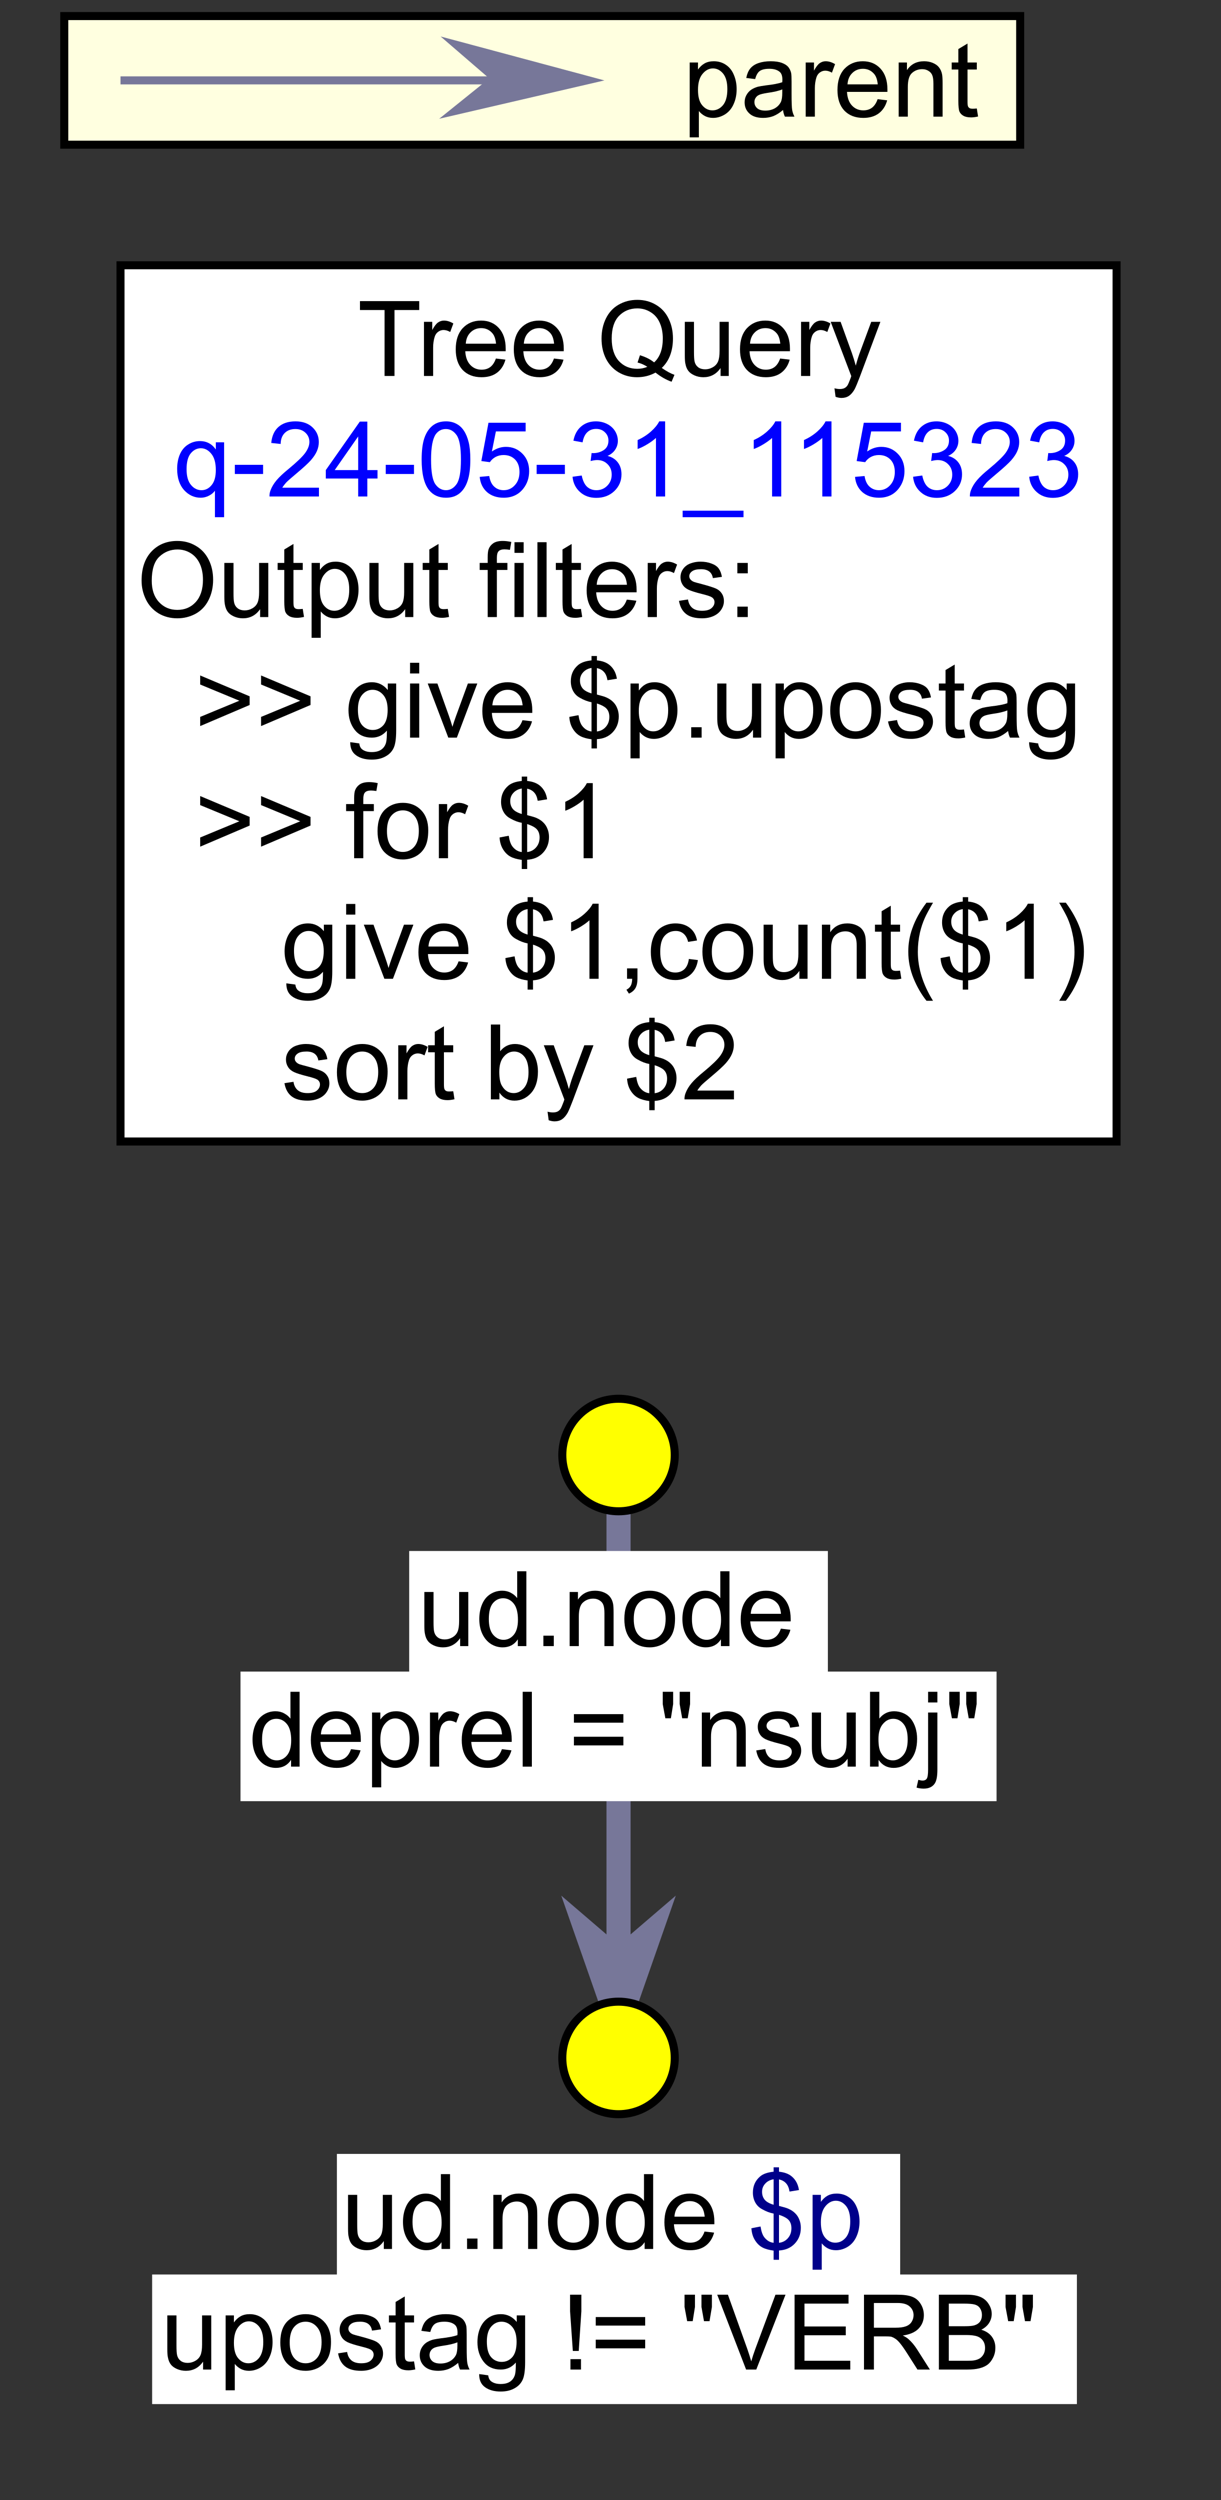
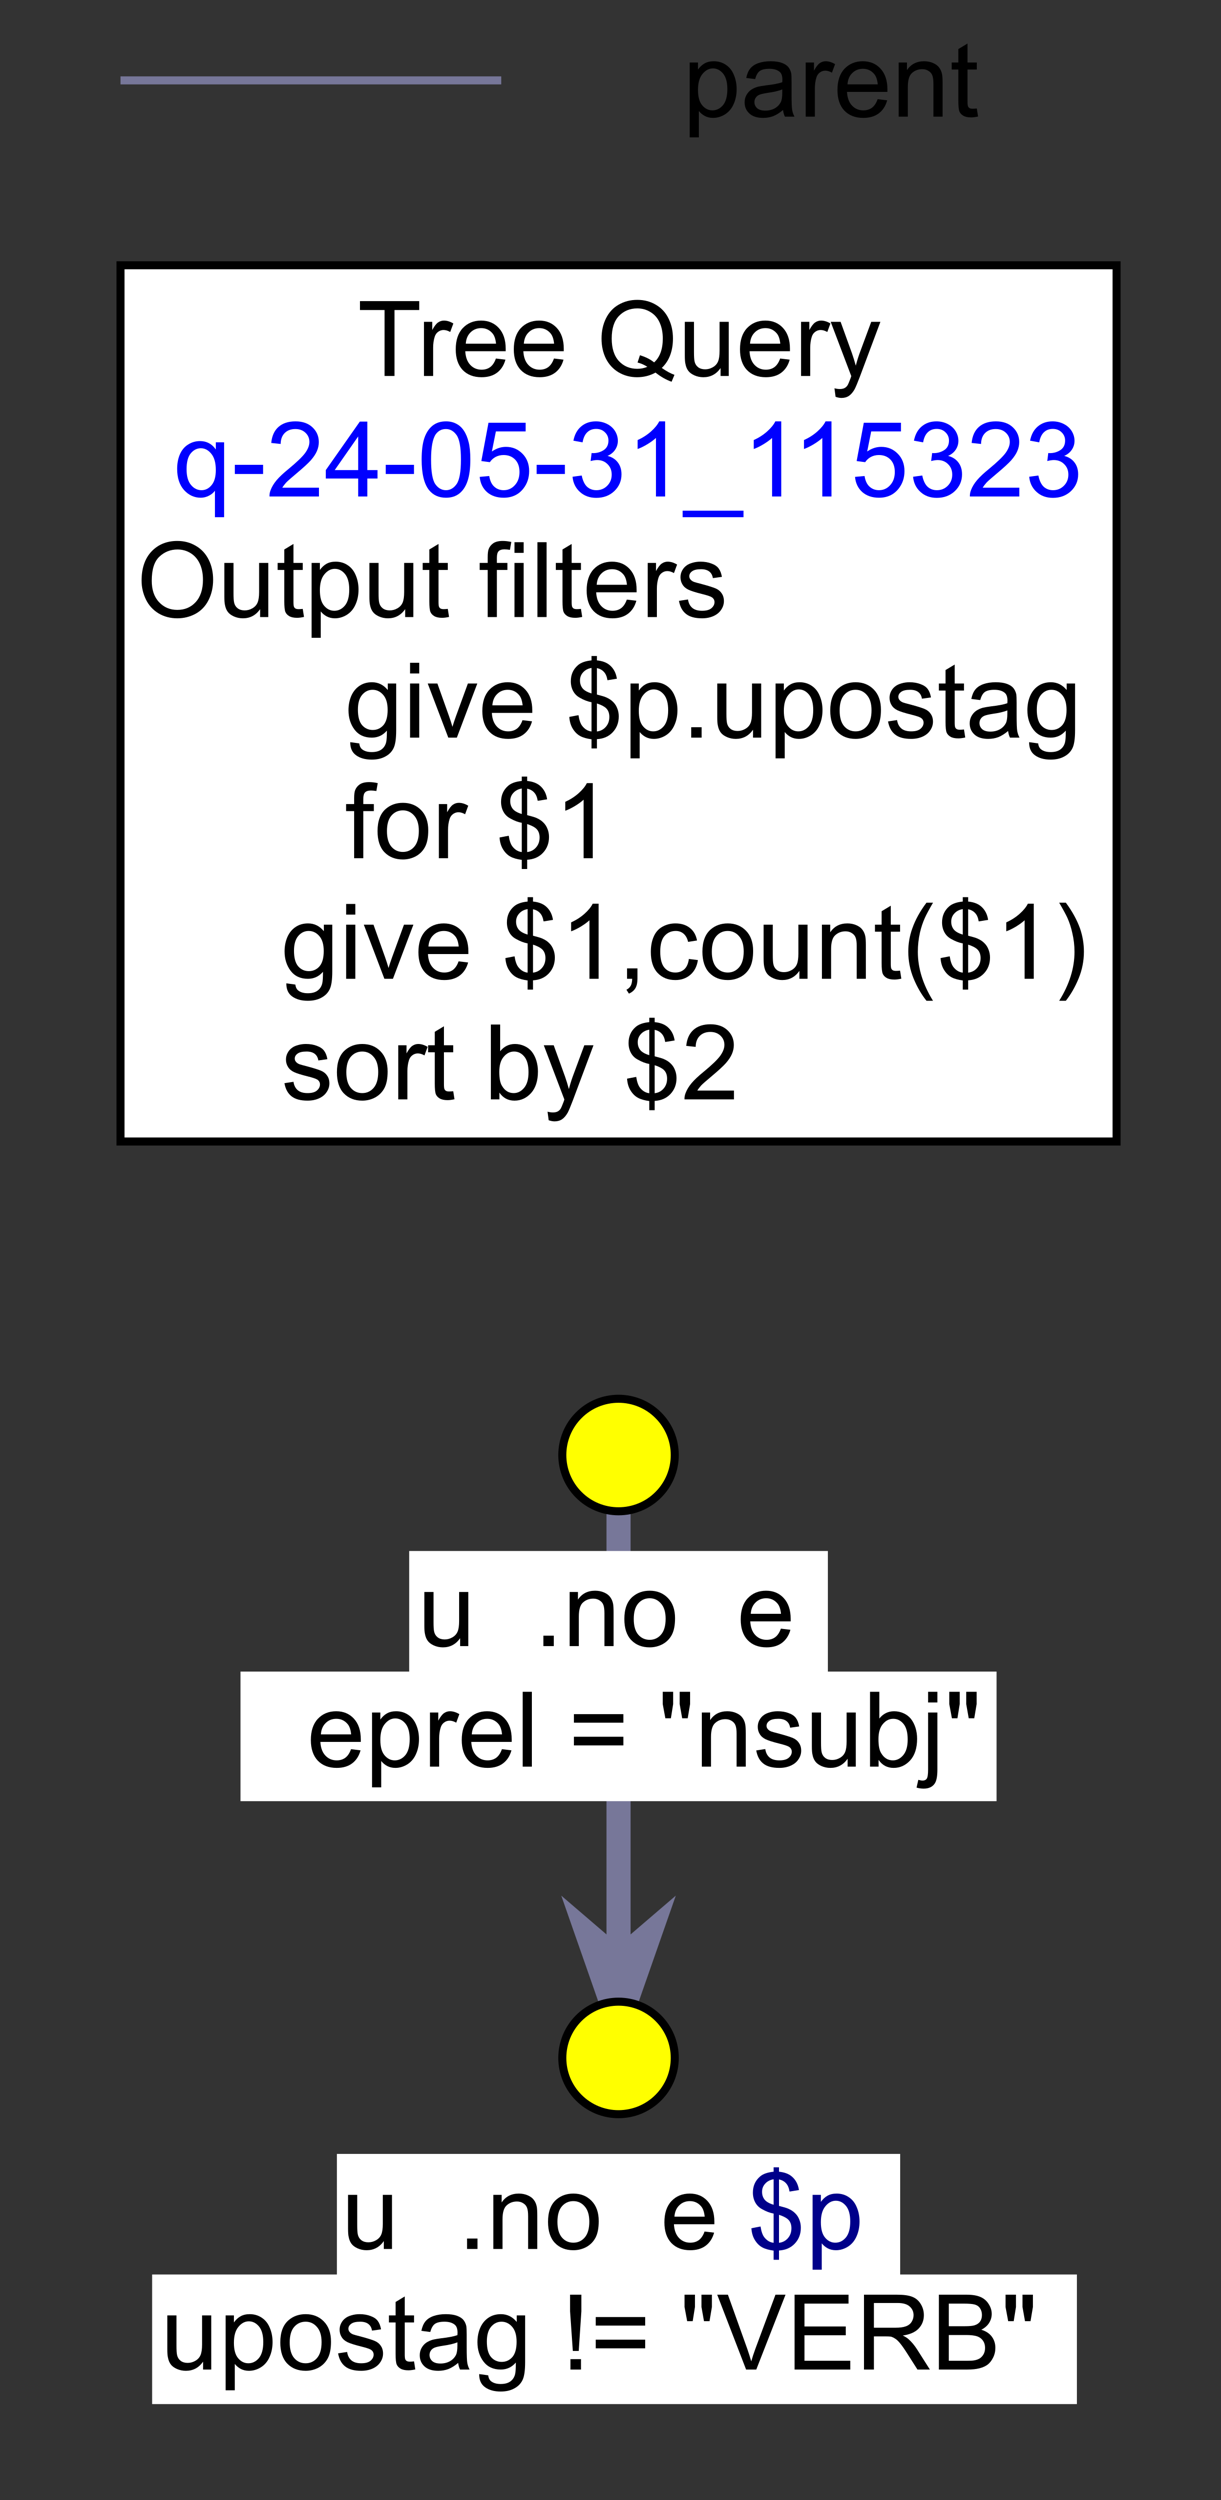
<svg xmlns="http://www.w3.org/2000/svg" xmlns:xlink="http://www.w3.org/1999/xlink" width="152pt" height="311pt" viewBox="0 0 152 311" version="1.1">
  <rect x="0" y="0" width="152" height="311" fill="#333333" stroke="none" />
  <defs>
    <g>
      <symbol overflow="visible" id="glyph0-0">
        <path style="stroke:none;" d="M 1.625 0 L 1.625 -8.125 L 8.125 -8.125 L 8.125 0 Z M 1.828 -0.203 L 7.922 -0.203 L 7.922 -7.922 L 1.828 -7.922 Z M 1.828 -0.203 " />
      </symbol>
      <symbol overflow="visible" id="glyph0-1">
        <path style="stroke:none;" d="M 5.156 2.578 L 5.156 -0.719 C 4.977 -0.469 4.727 -0.258 4.406 -0.094 C 4.082 0.07 3.742 0.156 3.391 0.156 C 2.586 0.156 1.895 -0.16 1.312 -0.797 C 0.738 -1.441 0.453 -2.32 0.453 -3.438 C 0.453 -4.113 0.566 -4.719 0.797 -5.25 C 1.035 -5.789 1.379 -6.195 1.828 -6.469 C 2.273 -6.75 2.766 -6.891 3.297 -6.891 C 4.129 -6.891 4.785 -6.539 5.266 -5.844 L 5.266 -6.734 L 6.297 -6.734 L 6.297 2.578 Z M 1.625 -3.391 C 1.625 -2.523 1.805 -1.875 2.172 -1.438 C 2.535 -1 2.973 -0.781 3.484 -0.781 C 3.973 -0.781 4.391 -0.988 4.734 -1.406 C 5.086 -1.82 5.266 -2.445 5.266 -3.281 C 5.266 -4.188 5.078 -4.863 4.703 -5.312 C 4.336 -5.77 3.906 -6 3.406 -6 C 2.914 -6 2.492 -5.785 2.141 -5.359 C 1.797 -4.941 1.625 -4.285 1.625 -3.391 Z M 1.625 -3.391 " />
      </symbol>
      <symbol overflow="visible" id="glyph0-2">
        <path style="stroke:none;" d="M 0.406 -2.797 L 0.406 -3.938 L 3.922 -3.938 L 3.922 -2.797 Z M 0.406 -2.797 " />
      </symbol>
      <symbol overflow="visible" id="glyph0-3">
        <path style="stroke:none;" d="M 6.547 -1.094 L 6.547 0 L 0.391 0 C 0.379 -0.27 0.426 -0.535 0.531 -0.797 C 0.688 -1.211 0.938 -1.625 1.281 -2.031 C 1.625 -2.438 2.125 -2.906 2.781 -3.438 C 3.789 -4.27 4.473 -4.926 4.828 -5.406 C 5.18 -5.895 5.359 -6.352 5.359 -6.781 C 5.359 -7.238 5.195 -7.617 4.875 -7.922 C 4.551 -8.234 4.129 -8.391 3.609 -8.391 C 3.055 -8.391 2.613 -8.223 2.281 -7.891 C 1.957 -7.566 1.789 -7.113 1.781 -6.531 L 0.609 -6.656 C 0.691 -7.531 0.992 -8.195 1.516 -8.656 C 2.035 -9.113 2.738 -9.344 3.625 -9.344 C 4.52 -9.344 5.227 -9.094 5.75 -8.594 C 6.27 -8.102 6.531 -7.492 6.531 -6.766 C 6.531 -6.391 6.453 -6.02 6.297 -5.656 C 6.148 -5.301 5.898 -4.922 5.547 -4.516 C 5.191 -4.117 4.602 -3.578 3.781 -2.891 C 3.094 -2.316 2.648 -1.926 2.453 -1.719 C 2.266 -1.508 2.109 -1.301 1.984 -1.094 Z M 6.547 -1.094 " />
      </symbol>
      <symbol overflow="visible" id="glyph0-4">
        <path style="stroke:none;" d="M 4.203 0 L 4.203 -2.234 L 0.172 -2.234 L 0.172 -3.281 L 4.406 -9.312 L 5.344 -9.312 L 5.344 -3.281 L 6.609 -3.281 L 6.609 -2.234 L 5.344 -2.234 L 5.344 0 Z M 4.203 -3.281 L 4.203 -7.469 L 1.281 -3.281 Z M 4.203 -3.281 " />
      </symbol>
      <symbol overflow="visible" id="glyph0-5">
        <path style="stroke:none;" d="M 0.547 -4.594 C 0.547 -5.688 0.656 -6.566 0.875 -7.234 C 1.102 -7.91 1.441 -8.43 1.891 -8.797 C 2.336 -9.16 2.898 -9.344 3.578 -9.344 C 4.078 -9.344 4.516 -9.238 4.891 -9.031 C 5.266 -8.832 5.57 -8.547 5.812 -8.172 C 6.062 -7.797 6.254 -7.332 6.391 -6.781 C 6.535 -6.238 6.609 -5.508 6.609 -4.594 C 6.609 -3.5 6.492 -2.613 6.266 -1.938 C 6.047 -1.27 5.711 -0.754 5.266 -0.391 C 4.816 -0.023 4.254 0.156 3.578 0.156 C 2.68 0.156 1.973 -0.164 1.453 -0.812 C 0.848 -1.582 0.547 -2.844 0.547 -4.594 Z M 1.719 -4.594 C 1.719 -3.062 1.895 -2.039 2.25 -1.531 C 2.602 -1.031 3.047 -0.781 3.578 -0.781 C 4.098 -0.781 4.535 -1.031 4.891 -1.531 C 5.254 -2.039 5.438 -3.062 5.438 -4.594 C 5.438 -6.125 5.254 -7.141 4.891 -7.641 C 4.535 -8.141 4.094 -8.391 3.562 -8.391 C 3.039 -8.391 2.617 -8.172 2.297 -7.734 C 1.91 -7.16 1.719 -6.113 1.719 -4.594 Z M 1.719 -4.594 " />
      </symbol>
      <symbol overflow="visible" id="glyph0-6">
        <path style="stroke:none;" d="M 0.547 -2.438 L 1.734 -2.547 C 1.828 -1.953 2.035 -1.508 2.359 -1.219 C 2.68 -0.926 3.07 -0.781 3.531 -0.781 C 4.082 -0.781 4.547 -0.988 4.922 -1.406 C 5.305 -1.82 5.5 -2.367 5.5 -3.047 C 5.5 -3.703 5.316 -4.219 4.953 -4.594 C 4.586 -4.969 4.109 -5.156 3.516 -5.156 C 3.141 -5.156 2.801 -5.07 2.5 -4.906 C 2.207 -4.738 1.977 -4.523 1.812 -4.266 L 0.75 -4.406 L 1.641 -9.172 L 6.266 -9.172 L 6.266 -8.094 L 2.562 -8.094 L 2.062 -5.594 C 2.613 -5.977 3.195 -6.172 3.812 -6.172 C 4.625 -6.172 5.305 -5.891 5.859 -5.328 C 6.422 -4.766 6.703 -4.039 6.703 -3.156 C 6.703 -2.312 6.457 -1.582 5.969 -0.969 C 5.375 -0.219 4.562 0.156 3.531 0.156 C 2.688 0.156 1.992 -0.078 1.453 -0.547 C 0.922 -1.023 0.617 -1.656 0.547 -2.438 Z M 0.547 -2.438 " />
      </symbol>
      <symbol overflow="visible" id="glyph0-7">
        <path style="stroke:none;" d="M 0.547 -2.453 L 1.688 -2.609 C 1.82 -1.961 2.047 -1.492 2.359 -1.203 C 2.672 -0.922 3.055 -0.781 3.516 -0.781 C 4.047 -0.781 4.492 -0.961 4.859 -1.328 C 5.234 -1.703 5.422 -2.164 5.422 -2.719 C 5.422 -3.25 5.25 -3.68 4.906 -4.016 C 4.57 -4.359 4.141 -4.531 3.609 -4.531 C 3.391 -4.531 3.117 -4.488 2.797 -4.406 L 2.922 -5.406 C 3.004 -5.395 3.066 -5.391 3.109 -5.391 C 3.598 -5.391 4.035 -5.516 4.422 -5.766 C 4.816 -6.023 5.016 -6.422 5.016 -6.953 C 5.016 -7.367 4.867 -7.711 4.578 -7.984 C 4.297 -8.266 3.93 -8.406 3.484 -8.406 C 3.035 -8.406 2.664 -8.266 2.375 -7.984 C 2.082 -7.703 1.891 -7.285 1.797 -6.734 L 0.656 -6.938 C 0.801 -7.695 1.117 -8.285 1.609 -8.703 C 2.109 -9.129 2.723 -9.344 3.453 -9.344 C 3.961 -9.344 4.43 -9.234 4.859 -9.016 C 5.285 -8.797 5.613 -8.5 5.844 -8.125 C 6.07 -7.75 6.188 -7.348 6.188 -6.922 C 6.188 -6.523 6.078 -6.16 5.859 -5.828 C 5.641 -5.492 5.32 -5.234 4.906 -5.047 C 5.445 -4.91 5.867 -4.645 6.172 -4.25 C 6.484 -3.852 6.641 -3.352 6.641 -2.75 C 6.641 -1.938 6.344 -1.242 5.75 -0.672 C 5.156 -0.109 4.406 0.172 3.5 0.172 C 2.688 0.172 2.008 -0.07 1.469 -0.562 C 0.926 -1.051 0.617 -1.68 0.547 -2.453 Z M 0.547 -2.453 " />
      </symbol>
      <symbol overflow="visible" id="glyph0-8">
        <path style="stroke:none;" d="M 4.844 0 L 3.703 0 L 3.703 -7.281 C 3.422 -7.02 3.055 -6.754 2.609 -6.484 C 2.172 -6.223 1.773 -6.031 1.422 -5.906 L 1.422 -7.016 C 2.055 -7.305 2.613 -7.664 3.094 -8.094 C 3.57 -8.52 3.91 -8.938 4.109 -9.344 L 4.844 -9.344 Z M 4.844 0 " />
      </symbol>
      <symbol overflow="visible" id="glyph0-9">
        <path style="stroke:none;" d="M -0.203 2.578 L -0.203 1.766 L 7.375 1.766 L 7.375 2.578 Z M -0.203 2.578 " />
      </symbol>
      <symbol overflow="visible" id="glyph0-10">
        <path style="stroke:none;" d="M 5.281 0 L 5.281 -0.984 C 4.75 -0.223 4.035 0.156 3.141 0.156 C 2.742 0.156 2.367 0.078 2.016 -0.078 C 1.672 -0.234 1.414 -0.426 1.25 -0.656 C 1.082 -0.883 0.969 -1.164 0.906 -1.5 C 0.852 -1.719 0.828 -2.07 0.828 -2.562 L 0.828 -6.734 L 1.969 -6.734 L 1.969 -3 C 1.969 -2.406 1.992 -2.004 2.047 -1.797 C 2.117 -1.492 2.27 -1.254 2.5 -1.078 C 2.727 -0.91 3.016 -0.828 3.359 -0.828 C 3.703 -0.828 4.023 -0.914 4.328 -1.094 C 4.629 -1.27 4.844 -1.508 4.969 -1.812 C 5.094 -2.113 5.156 -2.551 5.156 -3.125 L 5.156 -6.734 L 6.297 -6.734 L 6.297 0 Z M 5.281 0 " />
      </symbol>
      <symbol overflow="visible" id="glyph0-11">
-         <path style="stroke:none;" d="M 5.234 0 L 5.234 -0.844 C 4.805 -0.176 4.176 0.156 3.344 0.156 C 2.812 0.156 2.316 0.008 1.859 -0.281 C 1.41 -0.582 1.062 -1 0.812 -1.531 C 0.562 -2.062 0.438 -2.672 0.438 -3.359 C 0.438 -4.035 0.551 -4.645 0.781 -5.188 C 1.008 -5.738 1.348 -6.16 1.797 -6.453 C 2.242 -6.742 2.742 -6.891 3.297 -6.891 C 3.703 -6.891 4.062 -6.801 4.375 -6.625 C 4.695 -6.457 4.957 -6.238 5.156 -5.969 L 5.156 -9.312 L 6.297 -9.312 L 6.297 0 Z M 1.625 -3.359 C 1.625 -2.492 1.801 -1.848 2.156 -1.422 C 2.52 -0.992 2.953 -0.781 3.453 -0.781 C 3.953 -0.781 4.375 -0.984 4.719 -1.391 C 5.07 -1.805 5.25 -2.43 5.25 -3.266 C 5.25 -4.191 5.07 -4.867 4.719 -5.297 C 4.363 -5.734 3.926 -5.953 3.406 -5.953 C 2.895 -5.953 2.469 -5.742 2.125 -5.328 C 1.789 -4.91 1.625 -4.254 1.625 -3.359 Z M 1.625 -3.359 " />
-       </symbol>
+         </symbol>
      <symbol overflow="visible" id="glyph0-12">
        <path style="stroke:none;" d="M 1.188 0 L 1.188 -1.297 L 2.484 -1.297 L 2.484 0 Z M 1.188 0 " />
      </symbol>
      <symbol overflow="visible" id="glyph0-13">
        <path style="stroke:none;" d="M 0.859 0 L 0.859 -6.734 L 1.891 -6.734 L 1.891 -5.781 C 2.379 -6.52 3.094 -6.891 4.031 -6.891 C 4.438 -6.891 4.805 -6.816 5.141 -6.672 C 5.484 -6.523 5.738 -6.332 5.906 -6.094 C 6.082 -5.863 6.203 -5.582 6.266 -5.25 C 6.305 -5.039 6.328 -4.672 6.328 -4.141 L 6.328 0 L 5.188 0 L 5.188 -4.094 C 5.188 -4.562 5.141 -4.91 5.047 -5.141 C 4.961 -5.367 4.805 -5.551 4.578 -5.688 C 4.359 -5.832 4.098 -5.906 3.797 -5.906 C 3.305 -5.906 2.883 -5.75 2.531 -5.438 C 2.176 -5.133 2 -4.551 2 -3.688 L 2 0 Z M 0.859 0 " />
      </symbol>
      <symbol overflow="visible" id="glyph0-14">
        <path style="stroke:none;" d="M 0.438 -3.375 C 0.438 -4.625 0.781 -5.547 1.469 -6.141 C 2.051 -6.641 2.758 -6.891 3.594 -6.891 C 4.52 -6.891 5.273 -6.586 5.859 -5.984 C 6.453 -5.379 6.75 -4.539 6.75 -3.469 C 6.75 -2.602 6.617 -1.922 6.359 -1.422 C 6.098 -0.922 5.719 -0.531 5.219 -0.25 C 4.719 0.02 4.176 0.156 3.594 0.156 C 2.645 0.156 1.879 -0.145 1.297 -0.75 C 0.723 -1.352 0.438 -2.227 0.438 -3.375 Z M 1.609 -3.375 C 1.609 -2.508 1.797 -1.859 2.172 -1.422 C 2.547 -0.992 3.02 -0.781 3.594 -0.781 C 4.156 -0.781 4.625 -0.992 5 -1.422 C 5.383 -1.859 5.578 -2.52 5.578 -3.406 C 5.578 -4.238 5.383 -4.867 5 -5.297 C 4.625 -5.734 4.156 -5.953 3.594 -5.953 C 3.02 -5.953 2.547 -5.738 2.172 -5.312 C 1.797 -4.883 1.609 -4.238 1.609 -3.375 Z M 1.609 -3.375 " />
      </symbol>
      <symbol overflow="visible" id="glyph0-15">
        <path style="stroke:none;" d="M 5.469 -2.172 L 6.656 -2.031 C 6.469 -1.332 6.117 -0.789 5.609 -0.406 C 5.109 -0.031 4.469 0.156 3.688 0.156 C 2.695 0.156 1.91 -0.145 1.328 -0.75 C 0.754 -1.363 0.469 -2.219 0.469 -3.312 C 0.469 -4.445 0.758 -5.328 1.344 -5.953 C 1.938 -6.578 2.695 -6.891 3.625 -6.891 C 4.531 -6.891 5.266 -6.582 5.828 -5.969 C 6.398 -5.352 6.688 -4.492 6.688 -3.391 C 6.688 -3.316 6.688 -3.211 6.688 -3.078 L 1.656 -3.078 C 1.695 -2.336 1.906 -1.77 2.281 -1.375 C 2.656 -0.977 3.125 -0.781 3.688 -0.781 C 4.113 -0.781 4.473 -0.891 4.766 -1.109 C 5.066 -1.336 5.301 -1.691 5.469 -2.172 Z M 1.719 -4.016 L 5.484 -4.016 C 5.43 -4.586 5.285 -5.016 5.047 -5.297 C 4.68 -5.734 4.211 -5.953 3.641 -5.953 C 3.109 -5.953 2.664 -5.773 2.312 -5.422 C 1.957 -5.078 1.758 -4.609 1.719 -4.016 Z M 1.719 -4.016 " />
      </symbol>
      <symbol overflow="visible" id="glyph0-16">
        <path style="stroke:none;" d="" />
      </symbol>
      <symbol overflow="visible" id="glyph0-17">
        <path style="stroke:none;" d="M 3.234 1.344 L 3.234 0.203 C 2.66 0.129 2.195 0 1.844 -0.188 C 1.488 -0.375 1.18 -0.672 0.922 -1.078 C 0.66 -1.484 0.508 -1.984 0.469 -2.578 L 1.609 -2.797 C 1.703 -2.18 1.859 -1.734 2.078 -1.453 C 2.398 -1.047 2.785 -0.816 3.234 -0.766 L 3.234 -4.406 C 2.766 -4.488 2.285 -4.672 1.797 -4.953 C 1.43 -5.148 1.148 -5.426 0.953 -5.781 C 0.754 -6.145 0.656 -6.555 0.656 -7.016 C 0.656 -7.828 0.945 -8.488 1.531 -9 C 1.906 -9.332 2.473 -9.535 3.234 -9.609 L 3.234 -10.156 L 3.906 -10.156 L 3.906 -9.609 C 4.57 -9.547 5.098 -9.352 5.484 -9.031 C 5.984 -8.613 6.285 -8.047 6.391 -7.328 L 5.219 -7.141 C 5.145 -7.598 5 -7.941 4.781 -8.172 C 4.57 -8.41 4.281 -8.57 3.906 -8.656 L 3.906 -5.359 C 4.488 -5.211 4.867 -5.098 5.047 -5.016 C 5.41 -4.859 5.703 -4.664 5.922 -4.438 C 6.148 -4.219 6.32 -3.953 6.438 -3.641 C 6.562 -3.336 6.625 -3.004 6.625 -2.641 C 6.625 -1.848 6.367 -1.188 5.859 -0.656 C 5.359 -0.133 4.707 0.145 3.906 0.188 L 3.906 1.344 Z M 3.234 -8.672 C 2.797 -8.598 2.445 -8.414 2.188 -8.125 C 1.926 -7.844 1.797 -7.504 1.797 -7.109 C 1.797 -6.723 1.906 -6.395 2.125 -6.125 C 2.344 -5.863 2.711 -5.656 3.234 -5.5 Z M 3.906 -0.766 C 4.352 -0.816 4.723 -1.008 5.016 -1.344 C 5.305 -1.676 5.453 -2.086 5.453 -2.578 C 5.453 -2.984 5.348 -3.312 5.141 -3.562 C 4.93 -3.82 4.52 -4.051 3.906 -4.25 Z M 3.906 -0.766 " />
      </symbol>
      <symbol overflow="visible" id="glyph0-18">
        <path style="stroke:none;" d="M 0.859 2.578 L 0.859 -6.734 L 1.891 -6.734 L 1.891 -5.859 C 2.141 -6.203 2.414 -6.457 2.719 -6.625 C 3.031 -6.801 3.41 -6.891 3.859 -6.891 C 4.43 -6.891 4.938 -6.738 5.375 -6.438 C 5.812 -6.145 6.141 -5.727 6.359 -5.188 C 6.586 -4.656 6.703 -4.066 6.703 -3.422 C 6.703 -2.734 6.578 -2.113 6.328 -1.562 C 6.086 -1.008 5.727 -0.582 5.25 -0.281 C 4.781 0.008 4.285 0.156 3.766 0.156 C 3.391 0.156 3.051 0.078 2.75 -0.078 C 2.445 -0.242 2.195 -0.453 2 -0.703 L 2 2.578 Z M 1.891 -3.328 C 1.891 -2.461 2.066 -1.82 2.422 -1.406 C 2.773 -0.988 3.195 -0.781 3.688 -0.781 C 4.195 -0.781 4.633 -0.992 5 -1.422 C 5.363 -1.859 5.547 -2.523 5.547 -3.422 C 5.547 -4.285 5.367 -4.93 5.016 -5.359 C 4.66 -5.785 4.238 -6 3.75 -6 C 3.258 -6 2.828 -5.77 2.453 -5.312 C 2.078 -4.863 1.891 -4.203 1.891 -3.328 Z M 1.891 -3.328 " />
      </symbol>
      <symbol overflow="visible" id="glyph0-19">
        <path style="stroke:none;" d="M 0.406 -2.016 L 1.531 -2.188 C 1.594 -1.738 1.77 -1.391 2.062 -1.141 C 2.352 -0.898 2.758 -0.781 3.281 -0.781 C 3.801 -0.781 4.188 -0.883 4.438 -1.094 C 4.695 -1.312 4.828 -1.566 4.828 -1.859 C 4.828 -2.117 4.711 -2.32 4.484 -2.469 C 4.328 -2.57 3.938 -2.703 3.312 -2.859 C 2.477 -3.066 1.898 -3.25 1.578 -3.406 C 1.254 -3.562 1.008 -3.773 0.844 -4.047 C 0.676 -4.316 0.594 -4.617 0.594 -4.953 C 0.594 -5.254 0.66 -5.531 0.797 -5.781 C 0.93 -6.039 1.117 -6.254 1.359 -6.422 C 1.535 -6.555 1.773 -6.664 2.078 -6.75 C 2.391 -6.844 2.723 -6.891 3.078 -6.891 C 3.598 -6.891 4.055 -6.812 4.453 -6.656 C 4.859 -6.508 5.156 -6.305 5.344 -6.047 C 5.539 -5.785 5.676 -5.438 5.75 -5 L 4.625 -4.844 C 4.57 -5.195 4.426 -5.469 4.188 -5.656 C 3.945 -5.852 3.602 -5.953 3.156 -5.953 C 2.633 -5.953 2.258 -5.863 2.031 -5.688 C 1.801 -5.52 1.688 -5.316 1.688 -5.078 C 1.688 -4.93 1.734 -4.801 1.828 -4.688 C 1.922 -4.562 2.066 -4.457 2.266 -4.375 C 2.379 -4.332 2.719 -4.238 3.281 -4.094 C 4.094 -3.875 4.656 -3.695 4.969 -3.562 C 5.289 -3.426 5.539 -3.223 5.719 -2.953 C 5.906 -2.691 6 -2.367 6 -1.984 C 6 -1.598 5.883 -1.238 5.656 -0.906 C 5.438 -0.57 5.117 -0.312 4.703 -0.125 C 4.285 0.062 3.812 0.156 3.281 0.156 C 2.406 0.156 1.738 -0.023 1.281 -0.391 C 0.82 -0.754 0.531 -1.297 0.406 -2.016 Z M 0.406 -2.016 " />
      </symbol>
      <symbol overflow="visible" id="glyph0-20">
        <path style="stroke:none;" d="M 3.359 -1.016 L 3.516 -0.016 C 3.191 0.055 2.906 0.094 2.656 0.094 C 2.238 0.094 1.914 0.023 1.688 -0.109 C 1.457 -0.242 1.297 -0.414 1.203 -0.625 C 1.109 -0.844 1.062 -1.289 1.062 -1.969 L 1.062 -5.859 L 0.234 -5.859 L 0.234 -6.734 L 1.062 -6.734 L 1.062 -8.406 L 2.203 -9.094 L 2.203 -6.734 L 3.359 -6.734 L 3.359 -5.859 L 2.203 -5.859 L 2.203 -1.906 C 2.203 -1.582 2.223 -1.375 2.266 -1.281 C 2.305 -1.188 2.367 -1.113 2.453 -1.062 C 2.547 -1.008 2.676 -0.984 2.844 -0.984 C 2.977 -0.984 3.148 -0.992 3.359 -1.016 Z M 3.359 -1.016 " />
      </symbol>
      <symbol overflow="visible" id="glyph0-21">
        <path style="stroke:none;" d="M 5.25 -0.828 C 4.832 -0.473 4.426 -0.219 4.031 -0.062 C 3.645 0.082 3.227 0.156 2.781 0.156 C 2.031 0.156 1.457 -0.023 1.062 -0.391 C 0.664 -0.754 0.469 -1.219 0.469 -1.781 C 0.469 -2.102 0.539 -2.398 0.688 -2.672 C 0.844 -2.953 1.039 -3.176 1.281 -3.344 C 1.531 -3.508 1.805 -3.633 2.109 -3.719 C 2.328 -3.77 2.664 -3.828 3.125 -3.891 C 4.039 -3.992 4.719 -4.125 5.156 -4.281 C 5.164 -4.438 5.172 -4.535 5.172 -4.578 C 5.172 -5.047 5.062 -5.375 4.844 -5.562 C 4.551 -5.82 4.117 -5.953 3.547 -5.953 C 3.004 -5.953 2.602 -5.859 2.344 -5.672 C 2.094 -5.484 1.906 -5.148 1.781 -4.672 L 0.672 -4.812 C 0.766 -5.289 0.926 -5.676 1.156 -5.969 C 1.395 -6.27 1.734 -6.5 2.172 -6.656 C 2.617 -6.812 3.129 -6.891 3.703 -6.891 C 4.285 -6.891 4.754 -6.82 5.109 -6.688 C 5.473 -6.551 5.738 -6.379 5.906 -6.172 C 6.07 -5.973 6.191 -5.719 6.266 -5.406 C 6.297 -5.207 6.312 -4.852 6.312 -4.344 L 6.312 -2.828 C 6.312 -1.766 6.336 -1.094 6.391 -0.812 C 6.441 -0.531 6.535 -0.258 6.672 0 L 5.484 0 C 5.367 -0.238 5.289 -0.516 5.25 -0.828 Z M 5.156 -3.391 C 4.738 -3.211 4.117 -3.066 3.297 -2.953 C 2.828 -2.879 2.492 -2.801 2.297 -2.719 C 2.098 -2.633 1.945 -2.508 1.844 -2.344 C 1.738 -2.188 1.688 -2.008 1.688 -1.812 C 1.688 -1.508 1.801 -1.254 2.031 -1.047 C 2.258 -0.848 2.598 -0.75 3.047 -0.75 C 3.484 -0.75 3.875 -0.844 4.219 -1.031 C 4.562 -1.227 4.816 -1.492 4.984 -1.828 C 5.098 -2.078 5.156 -2.457 5.156 -2.969 Z M 5.156 -3.391 " />
      </symbol>
      <symbol overflow="visible" id="glyph0-22">
        <path style="stroke:none;" d="M 0.641 0.562 L 1.766 0.719 C 1.805 1.062 1.93 1.312 2.141 1.469 C 2.43 1.688 2.82 1.797 3.312 1.797 C 3.832 1.797 4.238 1.688 4.531 1.469 C 4.82 1.258 5.016 0.961 5.109 0.578 C 5.172 0.348 5.203 -0.133 5.203 -0.875 C 4.703 -0.289 4.078 0 3.328 0 C 2.398 0 1.68 -0.332 1.172 -1 C 0.672 -1.664 0.422 -2.469 0.422 -3.406 C 0.422 -4.051 0.535 -4.645 0.766 -5.188 C 1.004 -5.727 1.344 -6.145 1.781 -6.438 C 2.219 -6.738 2.738 -6.891 3.344 -6.891 C 4.133 -6.891 4.789 -6.566 5.312 -5.922 L 5.312 -6.734 L 6.359 -6.734 L 6.359 -0.922 C 6.359 0.129 6.25 0.875 6.031 1.312 C 5.82 1.75 5.484 2.094 5.016 2.344 C 4.555 2.602 3.988 2.734 3.312 2.734 C 2.508 2.734 1.859 2.551 1.359 2.188 C 0.867 1.832 0.629 1.289 0.641 0.562 Z M 1.594 -3.484 C 1.594 -2.609 1.766 -1.969 2.109 -1.562 C 2.461 -1.156 2.906 -0.953 3.438 -0.953 C 3.969 -0.953 4.41 -1.148 4.766 -1.547 C 5.117 -1.953 5.297 -2.586 5.297 -3.453 C 5.297 -4.273 5.113 -4.895 4.75 -5.312 C 4.383 -5.738 3.941 -5.953 3.422 -5.953 C 2.91 -5.953 2.477 -5.742 2.125 -5.328 C 1.77 -4.91 1.594 -4.297 1.594 -3.484 Z M 1.594 -3.484 " />
      </symbol>
      <symbol overflow="visible" id="glyph0-23">
        <path style="stroke:none;" d="M 1.469 -2.312 L 1.125 -7.25 L 1.125 -9.312 L 2.531 -9.312 L 2.531 -7.25 L 2.203 -2.312 Z M 1.172 0 L 1.172 -1.297 L 2.484 -1.297 L 2.484 0 Z M 1.172 0 " />
      </symbol>
      <symbol overflow="visible" id="glyph0-24">
        <path style="stroke:none;" d="M 6.875 -5.469 L 0.719 -5.469 L 0.719 -6.531 L 6.875 -6.531 Z M 6.875 -2.641 L 0.719 -2.641 L 0.719 -3.719 L 6.875 -3.719 Z M 6.875 -2.641 " />
      </symbol>
      <symbol overflow="visible" id="glyph0-25">
        <path style="stroke:none;" d="M 0.922 -6.016 L 0.594 -7.781 L 0.594 -9.312 L 1.891 -9.312 L 1.891 -7.781 L 1.609 -6.016 Z M 3.016 -6.016 L 2.703 -7.781 L 2.703 -9.312 L 4 -9.312 L 4 -7.781 L 3.703 -6.016 Z M 3.016 -6.016 " />
      </symbol>
      <symbol overflow="visible" id="glyph0-26">
        <path style="stroke:none;" d="M 3.656 0 L 0.062 -9.312 L 1.391 -9.312 L 3.812 -2.547 C 4 -2.004 4.16 -1.492 4.297 -1.016 C 4.441 -1.523 4.609 -2.035 4.797 -2.547 L 7.312 -9.312 L 8.562 -9.312 L 4.922 0 Z M 3.656 0 " />
      </symbol>
      <symbol overflow="visible" id="glyph0-27">
        <path style="stroke:none;" d="M 1.031 0 L 1.031 -9.312 L 7.75 -9.312 L 7.75 -8.203 L 2.266 -8.203 L 2.266 -5.359 L 7.406 -5.359 L 7.406 -4.266 L 2.266 -4.266 L 2.266 -1.094 L 7.969 -1.094 L 7.969 0 Z M 1.031 0 " />
      </symbol>
      <symbol overflow="visible" id="glyph0-28">
        <path style="stroke:none;" d="M 1.016 0 L 1.016 -9.312 L 5.141 -9.312 C 5.973 -9.312 6.602 -9.223 7.031 -9.047 C 7.469 -8.879 7.816 -8.582 8.078 -8.156 C 8.336 -7.738 8.469 -7.273 8.469 -6.766 C 8.469 -6.109 8.25 -5.551 7.812 -5.094 C 7.383 -4.645 6.727 -4.359 5.844 -4.234 C 6.164 -4.078 6.41 -3.922 6.578 -3.766 C 6.941 -3.441 7.285 -3.031 7.609 -2.531 L 9.219 0 L 7.672 0 L 6.438 -1.938 C 6.082 -2.5 5.785 -2.926 5.547 -3.219 C 5.316 -3.508 5.109 -3.711 4.922 -3.828 C 4.742 -3.953 4.562 -4.039 4.375 -4.094 C 4.227 -4.113 4 -4.125 3.688 -4.125 L 2.25 -4.125 L 2.25 0 Z M 2.25 -5.203 L 4.906 -5.203 C 5.469 -5.203 5.906 -5.258 6.219 -5.375 C 6.539 -5.488 6.781 -5.672 6.938 -5.922 C 7.102 -6.18 7.188 -6.461 7.188 -6.766 C 7.188 -7.203 7.023 -7.562 6.703 -7.844 C 6.391 -8.133 5.891 -8.281 5.203 -8.281 L 2.25 -8.281 Z M 2.25 -5.203 " />
      </symbol>
      <symbol overflow="visible" id="glyph0-29">
        <path style="stroke:none;" d="M 0.953 0 L 0.953 -9.312 L 4.438 -9.312 C 5.156 -9.312 5.727 -9.211 6.156 -9.016 C 6.582 -8.828 6.914 -8.535 7.156 -8.141 C 7.406 -7.754 7.531 -7.348 7.531 -6.922 C 7.531 -6.523 7.422 -6.148 7.203 -5.797 C 6.984 -5.453 6.66 -5.172 6.234 -4.953 C 6.797 -4.785 7.227 -4.504 7.531 -4.109 C 7.832 -3.711 7.984 -3.242 7.984 -2.703 C 7.984 -2.266 7.891 -1.859 7.703 -1.484 C 7.516 -1.109 7.285 -0.816 7.016 -0.609 C 6.742 -0.41 6.406 -0.258 6 -0.156 C 5.594 -0.051 5.094 0 4.5 0 Z M 2.188 -5.391 L 4.203 -5.391 C 4.742 -5.391 5.133 -5.426 5.375 -5.5 C 5.688 -5.594 5.922 -5.75 6.078 -5.969 C 6.234 -6.188 6.312 -6.457 6.312 -6.781 C 6.312 -7.094 6.238 -7.363 6.094 -7.594 C 5.945 -7.832 5.734 -7.992 5.453 -8.078 C 5.18 -8.16 4.711 -8.203 4.047 -8.203 L 2.188 -8.203 Z M 2.188 -1.094 L 4.5 -1.094 C 4.895 -1.094 5.176 -1.109 5.344 -1.141 C 5.625 -1.191 5.859 -1.273 6.047 -1.391 C 6.234 -1.516 6.391 -1.688 6.516 -1.906 C 6.641 -2.133 6.703 -2.398 6.703 -2.703 C 6.703 -3.047 6.613 -3.344 6.438 -3.594 C 6.258 -3.852 6.008 -4.035 5.688 -4.141 C 5.375 -4.242 4.922 -4.297 4.328 -4.297 L 2.188 -4.297 Z M 2.188 -1.094 " />
      </symbol>
      <symbol overflow="visible" id="glyph0-30">
        <path style="stroke:none;" d="M 0.844 0 L 0.844 -6.734 L 1.875 -6.734 L 1.875 -5.719 C 2.133 -6.195 2.375 -6.508 2.594 -6.656 C 2.82 -6.812 3.066 -6.891 3.328 -6.891 C 3.711 -6.891 4.102 -6.77 4.5 -6.531 L 4.109 -5.469 C 3.828 -5.633 3.551 -5.719 3.281 -5.719 C 3.031 -5.719 2.801 -5.641 2.594 -5.484 C 2.395 -5.336 2.254 -5.129 2.172 -4.859 C 2.047 -4.453 1.984 -4.008 1.984 -3.531 L 1.984 0 Z M 0.844 0 " />
      </symbol>
      <symbol overflow="visible" id="glyph0-31">
        <path style="stroke:none;" d="M 0.828 0 L 0.828 -9.312 L 1.969 -9.312 L 1.969 0 Z M 0.828 0 " />
      </symbol>
      <symbol overflow="visible" id="glyph0-32">
        <path style="stroke:none;" d="M 1.906 0 L 0.844 0 L 0.844 -9.312 L 2 -9.312 L 2 -5.984 C 2.477 -6.586 3.094 -6.891 3.844 -6.891 C 4.258 -6.891 4.648 -6.805 5.016 -6.641 C 5.391 -6.473 5.695 -6.238 5.938 -5.938 C 6.176 -5.633 6.363 -5.27 6.5 -4.844 C 6.633 -4.414 6.703 -3.957 6.703 -3.469 C 6.703 -2.312 6.414 -1.414 5.844 -0.781 C 5.27 -0.156 4.582 0.156 3.781 0.156 C 2.988 0.156 2.363 -0.176 1.906 -0.844 Z M 1.891 -3.422 C 1.891 -2.609 2.004 -2.023 2.234 -1.672 C 2.586 -1.078 3.07 -0.781 3.688 -0.781 C 4.188 -0.781 4.617 -1 4.984 -1.438 C 5.348 -1.875 5.531 -2.52 5.531 -3.375 C 5.531 -4.258 5.352 -4.91 5 -5.328 C 4.656 -5.742 4.234 -5.953 3.734 -5.953 C 3.234 -5.953 2.801 -5.734 2.438 -5.297 C 2.07 -4.867 1.891 -4.242 1.891 -3.422 Z M 1.891 -3.422 " />
      </symbol>
      <symbol overflow="visible" id="glyph0-33">
        <path style="stroke:none;" d="M 0.844 -7.984 L 0.844 -9.312 L 2 -9.312 L 2 -7.984 Z M -0.594 2.609 L -0.375 1.641 C -0.145 1.703 0.031 1.734 0.156 1.734 C 0.395 1.734 0.566 1.656 0.672 1.5 C 0.785 1.344 0.844 0.957 0.844 0.344 L 0.844 -6.734 L 2 -6.734 L 2 0.375 C 2 1.195 1.891 1.77 1.672 2.094 C 1.391 2.52 0.93 2.734 0.297 2.734 C -0.016 2.734 -0.312 2.691 -0.594 2.609 Z M -0.594 2.609 " />
      </symbol>
      <symbol overflow="visible" id="glyph0-34">
        <path style="stroke:none;" d="M 3.375 0 L 3.375 -8.203 L 0.312 -8.203 L 0.312 -9.312 L 7.688 -9.312 L 7.688 -8.203 L 4.609 -8.203 L 4.609 0 Z M 3.375 0 " />
      </symbol>
      <symbol overflow="visible" id="glyph0-35">
        <path style="stroke:none;" d="M 8.062 -1 C 8.625 -0.602 9.148 -0.316 9.641 -0.141 L 9.281 0.719 C 8.602 0.477 7.938 0.098 7.281 -0.422 C 6.582 -0.035 5.816 0.156 4.984 0.156 C 4.141 0.156 3.375 -0.047 2.688 -0.453 C 2.008 -0.859 1.484 -1.426 1.109 -2.156 C 0.742 -2.895 0.562 -3.727 0.562 -4.656 C 0.562 -5.57 0.742 -6.406 1.109 -7.156 C 1.484 -7.914 2.016 -8.488 2.703 -8.875 C 3.391 -9.27 4.16 -9.469 5.016 -9.469 C 5.867 -9.469 6.641 -9.266 7.328 -8.859 C 8.023 -8.453 8.551 -7.879 8.906 -7.141 C 9.27 -6.41 9.453 -5.582 9.453 -4.656 C 9.453 -3.895 9.336 -3.207 9.109 -2.594 C 8.879 -1.977 8.531 -1.445 8.062 -1 Z M 5.344 -2.578 C 6.051 -2.367 6.641 -2.07 7.109 -1.688 C 7.828 -2.344 8.188 -3.332 8.188 -4.656 C 8.188 -5.414 8.055 -6.078 7.797 -6.641 C 7.547 -7.203 7.172 -7.633 6.672 -7.938 C 6.18 -8.25 5.629 -8.406 5.016 -8.406 C 4.098 -8.406 3.336 -8.094 2.734 -7.469 C 2.129 -6.844 1.828 -5.906 1.828 -4.656 C 1.828 -3.445 2.125 -2.516 2.719 -1.859 C 3.32 -1.211 4.086 -0.891 5.016 -0.891 C 5.461 -0.891 5.879 -0.973 6.266 -1.141 C 5.879 -1.391 5.473 -1.566 5.047 -1.672 Z M 5.344 -2.578 " />
      </symbol>
      <symbol overflow="visible" id="glyph0-36">
        <path style="stroke:none;" d="M 0.812 2.594 L 0.672 1.531 C 0.922 1.594 1.141 1.625 1.328 1.625 C 1.586 1.625 1.789 1.582 1.938 1.5 C 2.094 1.414 2.219 1.297 2.312 1.141 C 2.383 1.023 2.504 0.742 2.672 0.297 C 2.691 0.234 2.723 0.141 2.766 0.016 L 0.203 -6.734 L 1.438 -6.734 L 2.844 -2.844 C 3.02 -2.344 3.18 -1.82 3.328 -1.281 C 3.461 -1.801 3.617 -2.312 3.797 -2.812 L 5.25 -6.734 L 6.391 -6.734 L 3.828 0.109 C 3.547 0.848 3.332 1.359 3.188 1.641 C 2.977 2.016 2.742 2.289 2.484 2.469 C 2.223 2.645 1.91 2.734 1.547 2.734 C 1.328 2.734 1.082 2.688 0.812 2.594 Z M 0.812 2.594 " />
      </symbol>
      <symbol overflow="visible" id="glyph0-37">
        <path style="stroke:none;" d="M 0.625 -4.531 C 0.625 -6.07 1.035 -7.281 1.859 -8.156 C 2.691 -9.031 3.766 -9.469 5.078 -9.469 C 5.941 -9.469 6.719 -9.258 7.406 -8.844 C 8.094 -8.438 8.617 -7.863 8.984 -7.125 C 9.348 -6.395 9.531 -5.566 9.531 -4.641 C 9.531 -3.691 9.336 -2.844 8.953 -2.094 C 8.578 -1.352 8.039 -0.789 7.344 -0.406 C 6.645 -0.031 5.891 0.156 5.078 0.156 C 4.203 0.156 3.414 -0.051 2.719 -0.469 C 2.031 -0.895 1.508 -1.473 1.156 -2.203 C 0.801 -2.941 0.625 -3.719 0.625 -4.531 Z M 1.891 -4.516 C 1.891 -3.391 2.191 -2.504 2.797 -1.859 C 3.398 -1.211 4.16 -0.891 5.078 -0.891 C 6.004 -0.891 6.766 -1.211 7.359 -1.859 C 7.961 -2.516 8.266 -3.441 8.266 -4.641 C 8.266 -5.398 8.133 -6.062 7.875 -6.625 C 7.613 -7.195 7.238 -7.633 6.75 -7.938 C 6.258 -8.25 5.707 -8.406 5.094 -8.406 C 4.219 -8.406 3.461 -8.102 2.828 -7.5 C 2.203 -6.906 1.891 -5.91 1.891 -4.516 Z M 1.891 -4.516 " />
      </symbol>
      <symbol overflow="visible" id="glyph0-38">
        <path style="stroke:none;" d="M 1.125 0 L 1.125 -5.859 L 0.125 -5.859 L 0.125 -6.734 L 1.125 -6.734 L 1.125 -7.453 C 1.125 -7.91 1.164 -8.25 1.25 -8.469 C 1.363 -8.758 1.555 -9 1.828 -9.188 C 2.109 -9.375 2.5 -9.469 3 -9.469 C 3.32 -9.469 3.676 -9.426 4.062 -9.344 L 3.891 -8.359 C 3.648 -8.398 3.426 -8.422 3.219 -8.422 C 2.875 -8.422 2.629 -8.344 2.484 -8.188 C 2.336 -8.039 2.266 -7.766 2.266 -7.359 L 2.266 -6.734 L 3.578 -6.734 L 3.578 -5.859 L 2.266 -5.859 L 2.266 0 Z M 1.125 0 " />
      </symbol>
      <symbol overflow="visible" id="glyph0-39">
        <path style="stroke:none;" d="M 0.859 -7.984 L 0.859 -9.312 L 2 -9.312 L 2 -7.984 Z M 0.859 0 L 0.859 -6.734 L 2 -6.734 L 2 0 Z M 0.859 0 " />
      </symbol>
      <symbol overflow="visible" id="glyph0-40">
-         <path style="stroke:none;" d="M 1.172 -5.438 L 1.172 -6.734 L 2.469 -6.734 L 2.469 -5.438 Z M 1.172 0 L 1.172 -1.297 L 2.469 -1.297 L 2.469 0 Z M 1.172 0 " />
-       </symbol>
+         </symbol>
      <symbol overflow="visible" id="glyph0-41">
-         <path style="stroke:none;" d="M 6.875 -4.062 L 0.719 -1.438 L 0.719 -2.578 L 5.594 -4.594 L 0.719 -6.609 L 0.719 -7.734 L 6.875 -5.141 Z M 6.875 -4.062 " />
-       </symbol>
+         </symbol>
      <symbol overflow="visible" id="glyph0-42">
        <path style="stroke:none;" d="M 2.734 0 L 0.172 -6.734 L 1.375 -6.734 L 2.812 -2.703 C 2.969 -2.266 3.113 -1.812 3.25 -1.344 C 3.352 -1.695 3.492 -2.125 3.672 -2.625 L 5.172 -6.734 L 6.344 -6.734 L 3.797 0 Z M 2.734 0 " />
      </symbol>
      <symbol overflow="visible" id="glyph0-43">
        <path style="stroke:none;" d="M 1.156 0 L 1.156 -1.297 L 2.453 -1.297 L 2.453 0 C 2.453 0.477 2.367 0.863 2.203 1.156 C 2.035 1.445 1.766 1.676 1.391 1.844 L 1.078 1.359 C 1.316 1.242 1.492 1.082 1.609 0.875 C 1.723 0.676 1.785 0.383 1.797 0 Z M 1.156 0 " />
      </symbol>
      <symbol overflow="visible" id="glyph0-44">
        <path style="stroke:none;" d="M 5.25 -2.469 L 6.375 -2.328 C 6.258 -1.547 5.945 -0.938 5.438 -0.5 C 4.926 -0.062 4.305 0.156 3.578 0.156 C 2.648 0.156 1.906 -0.145 1.344 -0.75 C 0.789 -1.352 0.516 -2.219 0.516 -3.344 C 0.516 -4.07 0.633 -4.707 0.875 -5.25 C 1.113 -5.801 1.477 -6.211 1.969 -6.484 C 2.457 -6.754 2.992 -6.891 3.578 -6.891 C 4.305 -6.891 4.906 -6.703 5.375 -6.328 C 5.844 -5.961 6.141 -5.441 6.266 -4.766 L 5.156 -4.594 C 5.051 -5.039 4.863 -5.379 4.594 -5.609 C 4.332 -5.836 4.008 -5.953 3.625 -5.953 C 3.051 -5.953 2.582 -5.742 2.219 -5.328 C 1.863 -4.922 1.688 -4.27 1.688 -3.375 C 1.688 -2.469 1.859 -1.805 2.203 -1.391 C 2.547 -0.984 3 -0.781 3.562 -0.781 C 4.008 -0.781 4.383 -0.914 4.688 -1.188 C 4.988 -1.469 5.176 -1.895 5.25 -2.469 Z M 5.25 -2.469 " />
      </symbol>
      <symbol overflow="visible" id="glyph0-45">
        <path style="stroke:none;" d="M 3.047 2.734 C 2.41 1.941 1.875 1.016 1.438 -0.047 C 1 -1.117 0.781 -2.227 0.781 -3.375 C 0.781 -4.375 0.945 -5.336 1.281 -6.266 C 1.656 -7.336 2.242 -8.406 3.047 -9.469 L 3.859 -9.469 C 3.348 -8.582 3.008 -7.953 2.844 -7.578 C 2.582 -6.992 2.379 -6.383 2.234 -5.75 C 2.055 -4.957 1.969 -4.16 1.969 -3.359 C 1.969 -1.328 2.598 0.703 3.859 2.734 Z M 3.047 2.734 " />
      </symbol>
      <symbol overflow="visible" id="glyph0-46">
        <path style="stroke:none;" d="M 1.609 2.734 L 0.781 2.734 C 2.051 0.703 2.688 -1.328 2.688 -3.359 C 2.688 -4.16 2.594 -4.953 2.406 -5.734 C 2.27 -6.367 2.07 -6.977 1.812 -7.562 C 1.645 -7.938 1.301 -8.57 0.781 -9.469 L 1.609 -9.469 C 2.398 -8.406 2.988 -7.336 3.375 -6.266 C 3.695 -5.336 3.859 -4.375 3.859 -3.375 C 3.859 -2.227 3.641 -1.117 3.203 -0.047 C 2.766 1.016 2.234 1.941 1.609 2.734 Z M 1.609 2.734 " />
      </symbol>
    </g>
  </defs>
  <g id="surface1">
    <path style="fill:none;stroke-width:3;stroke-linecap:butt;stroke-linejoin:round;stroke:rgb(46.666%,46.666%,59.999%);stroke-opacity:1;stroke-miterlimit:10;" d="M 77 67.602 L 77 130 " transform="matrix(1,0,0,-1,0,311)" />
    <path style="fill-rule:nonzero;fill:rgb(46.666%,46.666%,59.999%);fill-opacity:1;stroke-width:0.12;stroke-linecap:butt;stroke-linejoin:miter;stroke:rgb(46.666%,46.666%,59.999%);stroke-opacity:1;stroke-miterlimit:10;" d="M 0 0 L -20 7 L -14 0 L -20 -7 Z M 0 0 " transform="matrix(0,1,1,0,77,256)" />
    <path style="fill:none;stroke-width:3;stroke-linecap:butt;stroke-linejoin:round;stroke:rgb(56.47%,50.195%,50.195%);stroke-opacity:1;stroke-miterlimit:10;" d="M 77 130 L 77 130 " transform="matrix(1,0,0,-1,0,311)" />
    <path style="fill-rule:nonzero;fill:rgb(100%,100%,0%);fill-opacity:1;stroke-width:1;stroke-linecap:butt;stroke-linejoin:miter;stroke:rgb(0%,0%,0%);stroke-opacity:1;stroke-miterlimit:10;" d="M 84 55 C 84 54.082 83.82 53.172 83.469 52.32 C 83.113 51.473 82.602 50.699 81.949 50.051 C 81.301 49.398 80.527 48.887 79.68 48.531 C 78.828 48.18 77.918 48 77 48 C 76.082 48 75.172 48.18 74.32 48.531 C 73.473 48.887 72.699 49.398 72.051 50.051 C 71.398 50.699 70.887 51.473 70.531 52.32 C 70.18 53.172 70 54.082 70 55 C 70 55.918 70.18 56.828 70.531 57.68 C 70.887 58.527 71.398 59.301 72.051 59.949 C 72.699 60.602 73.473 61.113 74.32 61.469 C 75.172 61.82 76.082 62 77 62 C 77.918 62 78.828 61.82 79.68 61.469 C 80.527 61.113 81.301 60.602 81.949 59.949 C 82.602 59.301 83.113 58.527 83.469 57.68 C 83.82 56.828 84 55.918 84 55 Z M 84 55 " transform="matrix(1,0,0,-1,0,311)" />
    <path style="fill-rule:nonzero;fill:rgb(100%,100%,0%);fill-opacity:1;stroke-width:1;stroke-linecap:butt;stroke-linejoin:miter;stroke:rgb(0%,0%,0%);stroke-opacity:1;stroke-miterlimit:10;" d="M 84 130 C 84 129.078 83.82 128.172 83.469 127.32 C 83.113 126.469 82.602 125.699 81.949 125.051 C 81.301 124.398 80.527 123.879 79.68 123.531 C 78.828 123.18 77.918 123 77 123 C 76.082 123 75.172 123.18 74.32 123.531 C 73.473 123.879 72.699 124.398 72.051 125.051 C 71.398 125.699 70.887 126.469 70.531 127.32 C 70.18 128.172 70 129.078 70 130 C 70 130.922 70.18 131.828 70.531 132.68 C 70.887 133.531 71.398 134.301 72.051 134.949 C 72.699 135.602 73.473 136.121 74.32 136.469 C 75.172 136.82 76.082 137 77 137 C 77.918 137 78.828 136.82 79.68 136.469 C 80.527 136.121 81.301 135.602 81.949 134.949 C 82.602 134.301 83.113 133.531 83.469 132.68 C 83.82 131.828 84 130.922 84 130 Z M 84 130 " transform="matrix(1,0,0,-1,0,311)" />
    <path style="fill-rule:nonzero;fill:rgb(100%,100%,100%);fill-opacity:1;stroke-width:1;stroke-linecap:butt;stroke-linejoin:miter;stroke:rgb(0%,0%,0%);stroke-opacity:1;stroke-miterlimit:10;" d="M 15 278 L 139 278 L 139 169 L 15 169 Z M 15 278 " transform="matrix(1,0,0,-1,0,311)" />
    <path style="fill-rule:nonzero;fill:rgb(100%,100%,100%);fill-opacity:1;stroke-width:0.12;stroke-linecap:butt;stroke-linejoin:miter;stroke:rgb(100%,100%,100%);stroke-opacity:1;stroke-miterlimit:10;" d="M 42 43 L 112 43 L 112 27 L 42 27 Z M 42 43 " transform="matrix(1,0,0,-1,0,311)" />
    <path style="fill-rule:nonzero;fill:rgb(100%,100%,100%);fill-opacity:1;stroke-width:0.12;stroke-linecap:butt;stroke-linejoin:miter;stroke:rgb(100%,100%,100%);stroke-opacity:1;stroke-miterlimit:10;" d="M 19 28 L 134 28 L 134 12 L 19 12 Z M 19 28 " transform="matrix(1,0,0,-1,0,311)" />
    <path style="fill-rule:nonzero;fill:rgb(100%,100%,100%);fill-opacity:1;stroke-width:0.12;stroke-linecap:butt;stroke-linejoin:miter;stroke:rgb(100%,100%,100%);stroke-opacity:1;stroke-miterlimit:10;" d="M 51 118 L 103 118 L 103 102 L 51 102 Z M 51 118 " transform="matrix(1,0,0,-1,0,311)" />
    <path style="fill-rule:nonzero;fill:rgb(100%,100%,100%);fill-opacity:1;stroke-width:0.12;stroke-linecap:butt;stroke-linejoin:miter;stroke:rgb(100%,100%,100%);stroke-opacity:1;stroke-miterlimit:10;" d="M 30 103 L 124 103 L 124 87 L 30 87 Z M 30 103 " transform="matrix(1,0,0,-1,0,311)" />
    <g style="fill:rgb(0%,0%,100%);fill-opacity:1;">
      <use xlink:href="#glyph0-1" x="21.601" y="61.76" />
      <use xlink:href="#glyph0-2" x="28.829" y="61.76" />
      <use xlink:href="#glyph0-3" x="33.158" y="61.76" />
      <use xlink:href="#glyph0-4" x="40.386" y="61.76" />
      <use xlink:href="#glyph0-2" x="47.614" y="61.76" />
      <use xlink:href="#glyph0-5" x="51.943" y="61.76" />
      <use xlink:href="#glyph0-6" x="59.171" y="61.76" />
      <use xlink:href="#glyph0-2" x="66.399" y="61.76" />
      <use xlink:href="#glyph0-7" x="70.728" y="61.76" />
      <use xlink:href="#glyph0-8" x="77.956" y="61.76" />
      <use xlink:href="#glyph0-9" x="85.184" y="61.76" />
      <use xlink:href="#glyph0-8" x="92.412" y="61.76" />
    </g>
    <g style="fill:rgb(0%,0%,100%);fill-opacity:1;">
      <use xlink:href="#glyph0-8" x="98.665" y="61.76" />
      <use xlink:href="#glyph0-6" x="105.893" y="61.76" />
      <use xlink:href="#glyph0-7" x="113.121" y="61.76" />
      <use xlink:href="#glyph0-3" x="120.349" y="61.76" />
      <use xlink:href="#glyph0-7" x="127.577" y="61.76" />
    </g>
    <g style="fill:rgb(0%,0%,0%);fill-opacity:1;">
      <use xlink:href="#glyph0-10" x="42.5" y="279.765" />
      <use xlink:href="#glyph0-11" x="49.728" y="279.765" />
      <use xlink:href="#glyph0-12" x="56.956" y="279.765" />
      <use xlink:href="#glyph0-13" x="60.557" y="279.765" />
      <use xlink:href="#glyph0-14" x="67.785" y="279.765" />
      <use xlink:href="#glyph0-11" x="75.013" y="279.765" />
      <use xlink:href="#glyph0-15" x="82.241" y="279.765" />
      <use xlink:href="#glyph0-16" x="89.469" y="279.765" />
    </g>
    <g style="fill:rgb(0%,0%,54.117%);fill-opacity:1;">
      <use xlink:href="#glyph0-17" x="93.07" y="279.765" />
      <use xlink:href="#glyph0-18" x="100.298" y="279.765" />
      <use xlink:href="#glyph0-16" x="107.526" y="279.765" />
    </g>
    <g style="fill:rgb(0%,0%,0%);fill-opacity:1;">
      <use xlink:href="#glyph0-10" x="20" y="294.765" />
      <use xlink:href="#glyph0-18" x="27.228" y="294.765" />
      <use xlink:href="#glyph0-14" x="34.456" y="294.765" />
      <use xlink:href="#glyph0-19" x="41.684" y="294.765" />
      <use xlink:href="#glyph0-20" x="48.184" y="294.765" />
      <use xlink:href="#glyph0-21" x="51.785" y="294.765" />
      <use xlink:href="#glyph0-22" x="59.013" y="294.765" />
      <use xlink:href="#glyph0-16" x="66.241" y="294.765" />
      <use xlink:href="#glyph0-23" x="69.842" y="294.765" />
      <use xlink:href="#glyph0-24" x="73.443" y="294.765" />
      <use xlink:href="#glyph0-16" x="81.022" y="294.765" />
      <use xlink:href="#glyph0-25" x="84.623" y="294.765" />
      <use xlink:href="#glyph0-26" x="89.225" y="294.765" />
      <use xlink:href="#glyph0-27" x="97.883" y="294.765" />
      <use xlink:href="#glyph0-28" x="106.541" y="294.765" />
      <use xlink:href="#glyph0-29" x="115.927" y="294.765" />
      <use xlink:href="#glyph0-25" x="124.585" y="294.765" />
    </g>
    <g style="fill:rgb(0%,0%,0%);fill-opacity:1;">
      <use xlink:href="#glyph0-10" x="52" y="204.77" />
      <use xlink:href="#glyph0-11" x="59.228" y="204.77" />
      <use xlink:href="#glyph0-12" x="66.456" y="204.77" />
      <use xlink:href="#glyph0-13" x="70.057" y="204.77" />
      <use xlink:href="#glyph0-14" x="77.285" y="204.77" />
      <use xlink:href="#glyph0-11" x="84.513" y="204.77" />
      <use xlink:href="#glyph0-15" x="91.741" y="204.77" />
      <use xlink:href="#glyph0-16" x="98.969" y="204.77" />
    </g>
    <g style="fill:rgb(0%,0%,0%);fill-opacity:1;">
      <use xlink:href="#glyph0-11" x="31" y="219.765" />
      <use xlink:href="#glyph0-15" x="38.228" y="219.765" />
      <use xlink:href="#glyph0-18" x="45.456" y="219.765" />
      <use xlink:href="#glyph0-30" x="52.684" y="219.765" />
      <use xlink:href="#glyph0-15" x="57.013" y="219.765" />
      <use xlink:href="#glyph0-31" x="64.241" y="219.765" />
      <use xlink:href="#glyph0-16" x="67.127" y="219.765" />
      <use xlink:href="#glyph0-24" x="70.728" y="219.765" />
      <use xlink:href="#glyph0-16" x="78.307" y="219.765" />
      <use xlink:href="#glyph0-25" x="81.908" y="219.765" />
      <use xlink:href="#glyph0-13" x="86.51" y="219.765" />
      <use xlink:href="#glyph0-19" x="93.738" y="219.765" />
      <use xlink:href="#glyph0-10" x="100.238" y="219.765" />
      <use xlink:href="#glyph0-32" x="107.466" y="219.765" />
      <use xlink:href="#glyph0-33" x="114.694" y="219.765" />
      <use xlink:href="#glyph0-25" x="117.58" y="219.765" />
    </g>
    <g style="fill:rgb(0%,0%,0%);fill-opacity:1;">
      <use xlink:href="#glyph0-34" x="44.5" y="46.77" />
    </g>
    <g style="fill:rgb(0%,0%,0%);fill-opacity:1;">
      <use xlink:href="#glyph0-30" x="51.936" y="46.77" />
      <use xlink:href="#glyph0-15" x="56.265" y="46.77" />
      <use xlink:href="#glyph0-15" x="63.493" y="46.77" />
      <use xlink:href="#glyph0-16" x="70.721" y="46.77" />
      <use xlink:href="#glyph0-35" x="74.322" y="46.77" />
      <use xlink:href="#glyph0-10" x="84.423" y="46.77" />
      <use xlink:href="#glyph0-15" x="91.651" y="46.77" />
      <use xlink:href="#glyph0-30" x="98.879" y="46.77" />
      <use xlink:href="#glyph0-36" x="103.208" y="46.77" />
    </g>
    <g style="fill:rgb(0%,0%,0%);fill-opacity:1;">
      <use xlink:href="#glyph0-16" x="134.8" y="61.76" />
    </g>
    <g style="fill:rgb(0%,0%,0%);fill-opacity:1;">
      <use xlink:href="#glyph0-37" x="17" y="76.76" />
      <use xlink:href="#glyph0-10" x="27.101" y="76.76" />
      <use xlink:href="#glyph0-20" x="34.329" y="76.76" />
      <use xlink:href="#glyph0-18" x="37.93" y="76.76" />
      <use xlink:href="#glyph0-10" x="45.158" y="76.76" />
      <use xlink:href="#glyph0-20" x="52.386" y="76.76" />
      <use xlink:href="#glyph0-16" x="55.987" y="76.76" />
      <use xlink:href="#glyph0-38" x="59.588" y="76.76" />
      <use xlink:href="#glyph0-39" x="63.189" y="76.76" />
      <use xlink:href="#glyph0-31" x="66.075" y="76.76" />
      <use xlink:href="#glyph0-20" x="68.961" y="76.76" />
      <use xlink:href="#glyph0-15" x="72.562" y="76.76" />
      <use xlink:href="#glyph0-30" x="79.79" y="76.76" />
      <use xlink:href="#glyph0-19" x="84.119" y="76.76" />
      <use xlink:href="#glyph0-40" x="90.619" y="76.76" />
    </g>
    <g style="fill:rgb(0%,0%,0%);fill-opacity:1;">
      <use xlink:href="#glyph0-16" x="17" y="91.76" />
      <use xlink:href="#glyph0-16" x="20.601" y="91.76" />
      <use xlink:href="#glyph0-41" x="24.202" y="91.76" />
      <use xlink:href="#glyph0-41" x="31.781" y="91.76" />
      <use xlink:href="#glyph0-16" x="39.36" y="91.76" />
      <use xlink:href="#glyph0-22" x="42.961" y="91.76" />
      <use xlink:href="#glyph0-39" x="50.189" y="91.76" />
      <use xlink:href="#glyph0-42" x="53.075" y="91.76" />
      <use xlink:href="#glyph0-15" x="59.575" y="91.76" />
      <use xlink:href="#glyph0-16" x="66.803" y="91.76" />
      <use xlink:href="#glyph0-17" x="70.404" y="91.76" />
      <use xlink:href="#glyph0-18" x="77.632" y="91.76" />
      <use xlink:href="#glyph0-12" x="84.86" y="91.76" />
      <use xlink:href="#glyph0-10" x="88.461" y="91.76" />
      <use xlink:href="#glyph0-18" x="95.689" y="91.76" />
      <use xlink:href="#glyph0-14" x="102.917" y="91.76" />
      <use xlink:href="#glyph0-19" x="110.145" y="91.76" />
      <use xlink:href="#glyph0-20" x="116.645" y="91.76" />
      <use xlink:href="#glyph0-21" x="120.246" y="91.76" />
      <use xlink:href="#glyph0-22" x="127.474" y="91.76" />
    </g>
    <g style="fill:rgb(0%,0%,0%);fill-opacity:1;">
      <use xlink:href="#glyph0-16" x="17" y="106.76" />
      <use xlink:href="#glyph0-16" x="20.601" y="106.76" />
      <use xlink:href="#glyph0-41" x="24.202" y="106.76" />
      <use xlink:href="#glyph0-41" x="31.781" y="106.76" />
      <use xlink:href="#glyph0-16" x="39.36" y="106.76" />
      <use xlink:href="#glyph0-38" x="42.961" y="106.76" />
      <use xlink:href="#glyph0-14" x="46.562" y="106.76" />
      <use xlink:href="#glyph0-30" x="53.79" y="106.76" />
      <use xlink:href="#glyph0-16" x="58.119" y="106.76" />
      <use xlink:href="#glyph0-17" x="61.72" y="106.76" />
      <use xlink:href="#glyph0-8" x="68.948" y="106.76" />
    </g>
    <g style="fill:rgb(0%,0%,0%);fill-opacity:1;">
      <use xlink:href="#glyph0-16" x="17" y="121.76" />
      <use xlink:href="#glyph0-16" x="20.601" y="121.76" />
      <use xlink:href="#glyph0-16" x="24.202" y="121.76" />
      <use xlink:href="#glyph0-16" x="27.803" y="121.76" />
      <use xlink:href="#glyph0-16" x="31.404" y="121.76" />
      <use xlink:href="#glyph0-22" x="35.005" y="121.76" />
      <use xlink:href="#glyph0-39" x="42.233" y="121.76" />
      <use xlink:href="#glyph0-42" x="45.119" y="121.76" />
      <use xlink:href="#glyph0-15" x="51.619" y="121.76" />
      <use xlink:href="#glyph0-16" x="58.847" y="121.76" />
      <use xlink:href="#glyph0-17" x="62.448" y="121.76" />
      <use xlink:href="#glyph0-8" x="69.676" y="121.76" />
      <use xlink:href="#glyph0-43" x="76.904" y="121.76" />
      <use xlink:href="#glyph0-44" x="80.505" y="121.76" />
      <use xlink:href="#glyph0-14" x="87.005" y="121.76" />
      <use xlink:href="#glyph0-10" x="94.233" y="121.76" />
      <use xlink:href="#glyph0-13" x="101.461" y="121.76" />
      <use xlink:href="#glyph0-20" x="108.689" y="121.76" />
      <use xlink:href="#glyph0-45" x="112.29" y="121.76" />
      <use xlink:href="#glyph0-17" x="116.619" y="121.76" />
      <use xlink:href="#glyph0-8" x="123.847" y="121.76" />
      <use xlink:href="#glyph0-46" x="131.075" y="121.76" />
    </g>
    <g style="fill:rgb(0%,0%,0%);fill-opacity:1;">
      <use xlink:href="#glyph0-16" x="17" y="136.76" />
      <use xlink:href="#glyph0-16" x="20.601" y="136.76" />
      <use xlink:href="#glyph0-16" x="24.202" y="136.76" />
      <use xlink:href="#glyph0-16" x="27.803" y="136.76" />
      <use xlink:href="#glyph0-16" x="31.404" y="136.76" />
      <use xlink:href="#glyph0-19" x="35.005" y="136.76" />
      <use xlink:href="#glyph0-14" x="41.505" y="136.76" />
      <use xlink:href="#glyph0-30" x="48.733" y="136.76" />
      <use xlink:href="#glyph0-20" x="53.062" y="136.76" />
      <use xlink:href="#glyph0-16" x="56.663" y="136.76" />
      <use xlink:href="#glyph0-32" x="60.264" y="136.76" />
      <use xlink:href="#glyph0-36" x="67.492" y="136.76" />
      <use xlink:href="#glyph0-16" x="73.992" y="136.76" />
      <use xlink:href="#glyph0-17" x="77.593" y="136.76" />
      <use xlink:href="#glyph0-3" x="84.821" y="136.76" />
    </g>
-     <path style="fill-rule:nonzero;fill:rgb(100%,100%,87.842%);fill-opacity:1;stroke-width:1;stroke-linecap:butt;stroke-linejoin:miter;stroke:rgb(0%,0%,0%);stroke-opacity:1;stroke-miterlimit:10;" d="M 8 309 L 127 309 L 127 293 L 8 293 Z M 8 309 " transform="matrix(1,0,0,-1,0,311)" />
    <path style="fill:none;stroke-width:1;stroke-linecap:butt;stroke-linejoin:round;stroke:rgb(46.666%,46.666%,59.999%);stroke-opacity:1;stroke-miterlimit:10;" d="M 62.398 301 L 15 301 " transform="matrix(1,0,0,-1,0,311)" />
-     <path style="fill-rule:nonzero;fill:rgb(46.666%,46.666%,59.999%);fill-opacity:1;stroke-width:0.118;stroke-linecap:butt;stroke-linejoin:miter;stroke:rgb(46.666%,46.666%,59.999%);stroke-opacity:1;stroke-miterlimit:10;" d="M 0 0 L -20 4.999 L -13.998 0.002 L -20.002 -4.998 Z M 0 0 " transform="matrix(1,0.017,0.017,-1,75,10)" />
    <g style="fill:rgb(0%,0%,0%);fill-opacity:1;">
      <use xlink:href="#glyph0-18" x="85" y="14.51" />
      <use xlink:href="#glyph0-21" x="92.228" y="14.51" />
      <use xlink:href="#glyph0-30" x="99.456" y="14.51" />
      <use xlink:href="#glyph0-15" x="103.785" y="14.51" />
      <use xlink:href="#glyph0-13" x="111.013" y="14.51" />
      <use xlink:href="#glyph0-20" x="118.241" y="14.51" />
    </g>
  </g>
</svg>